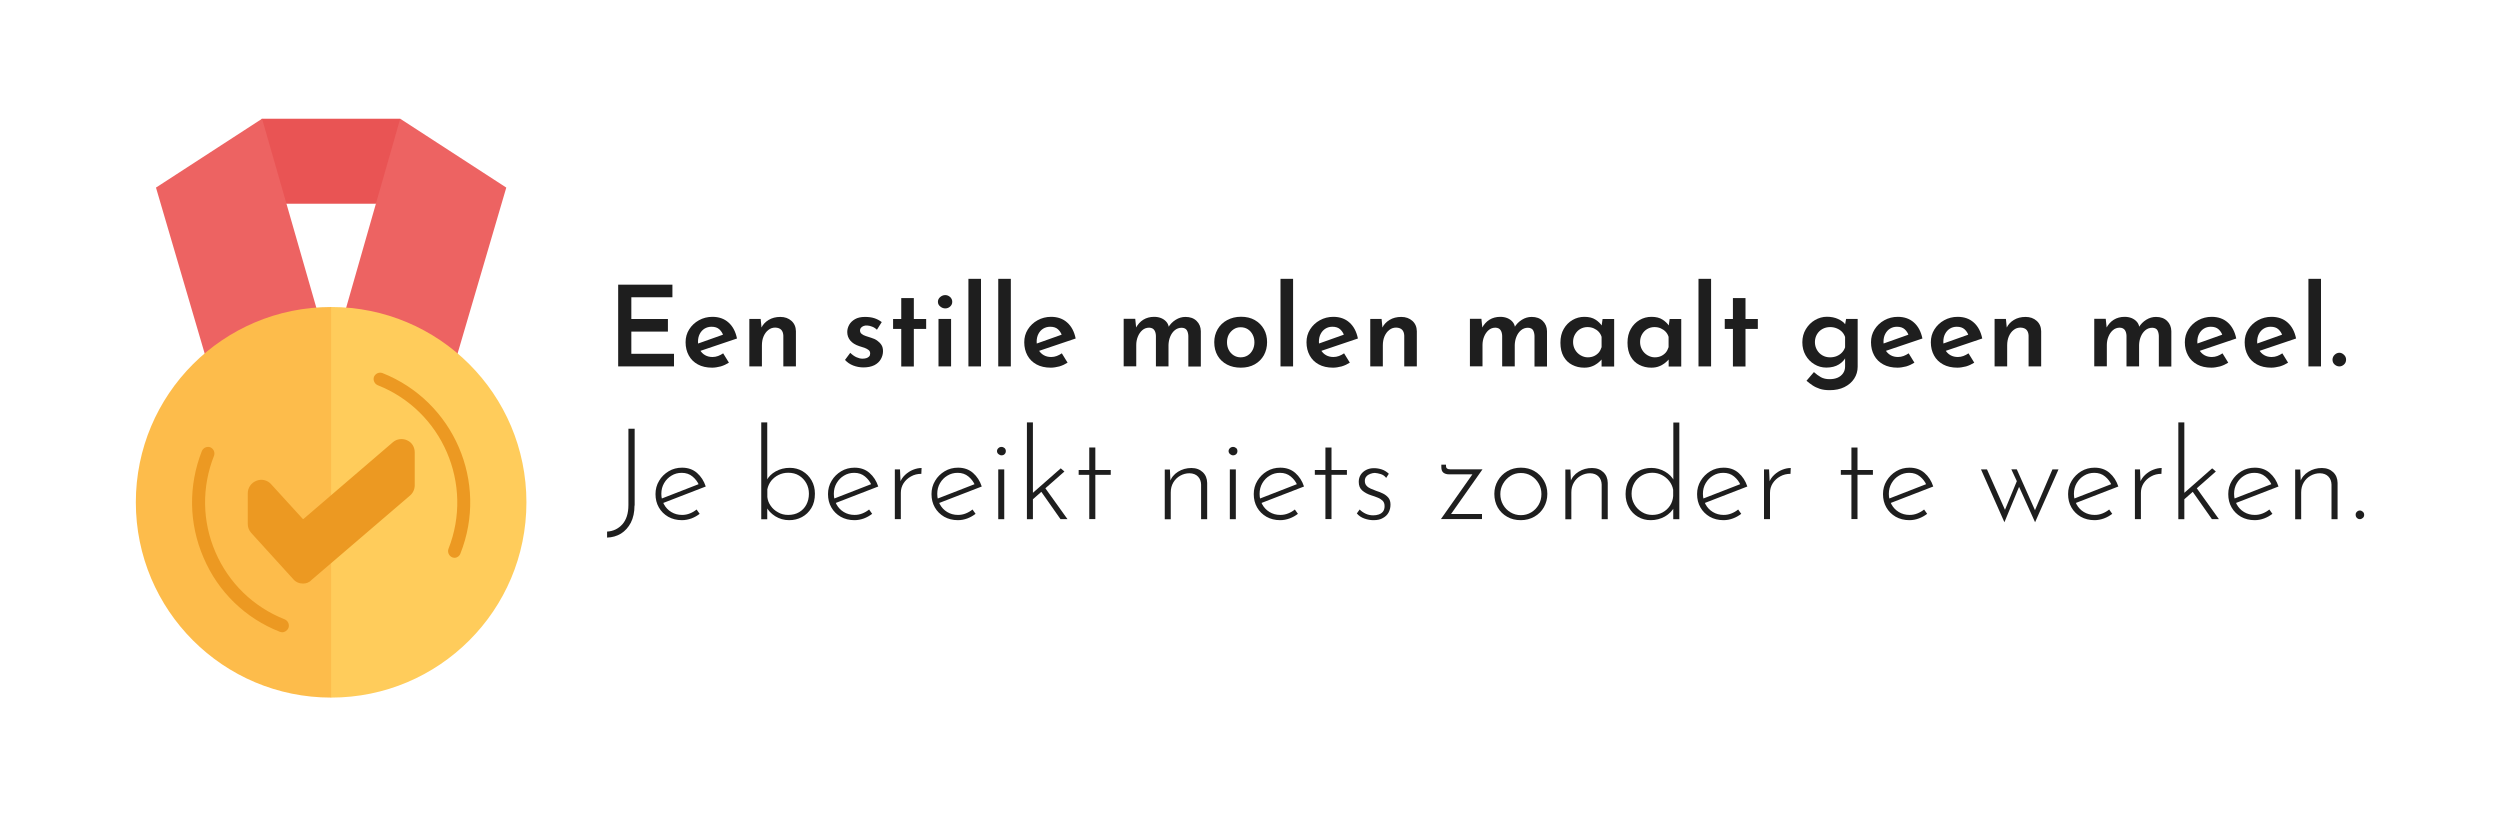
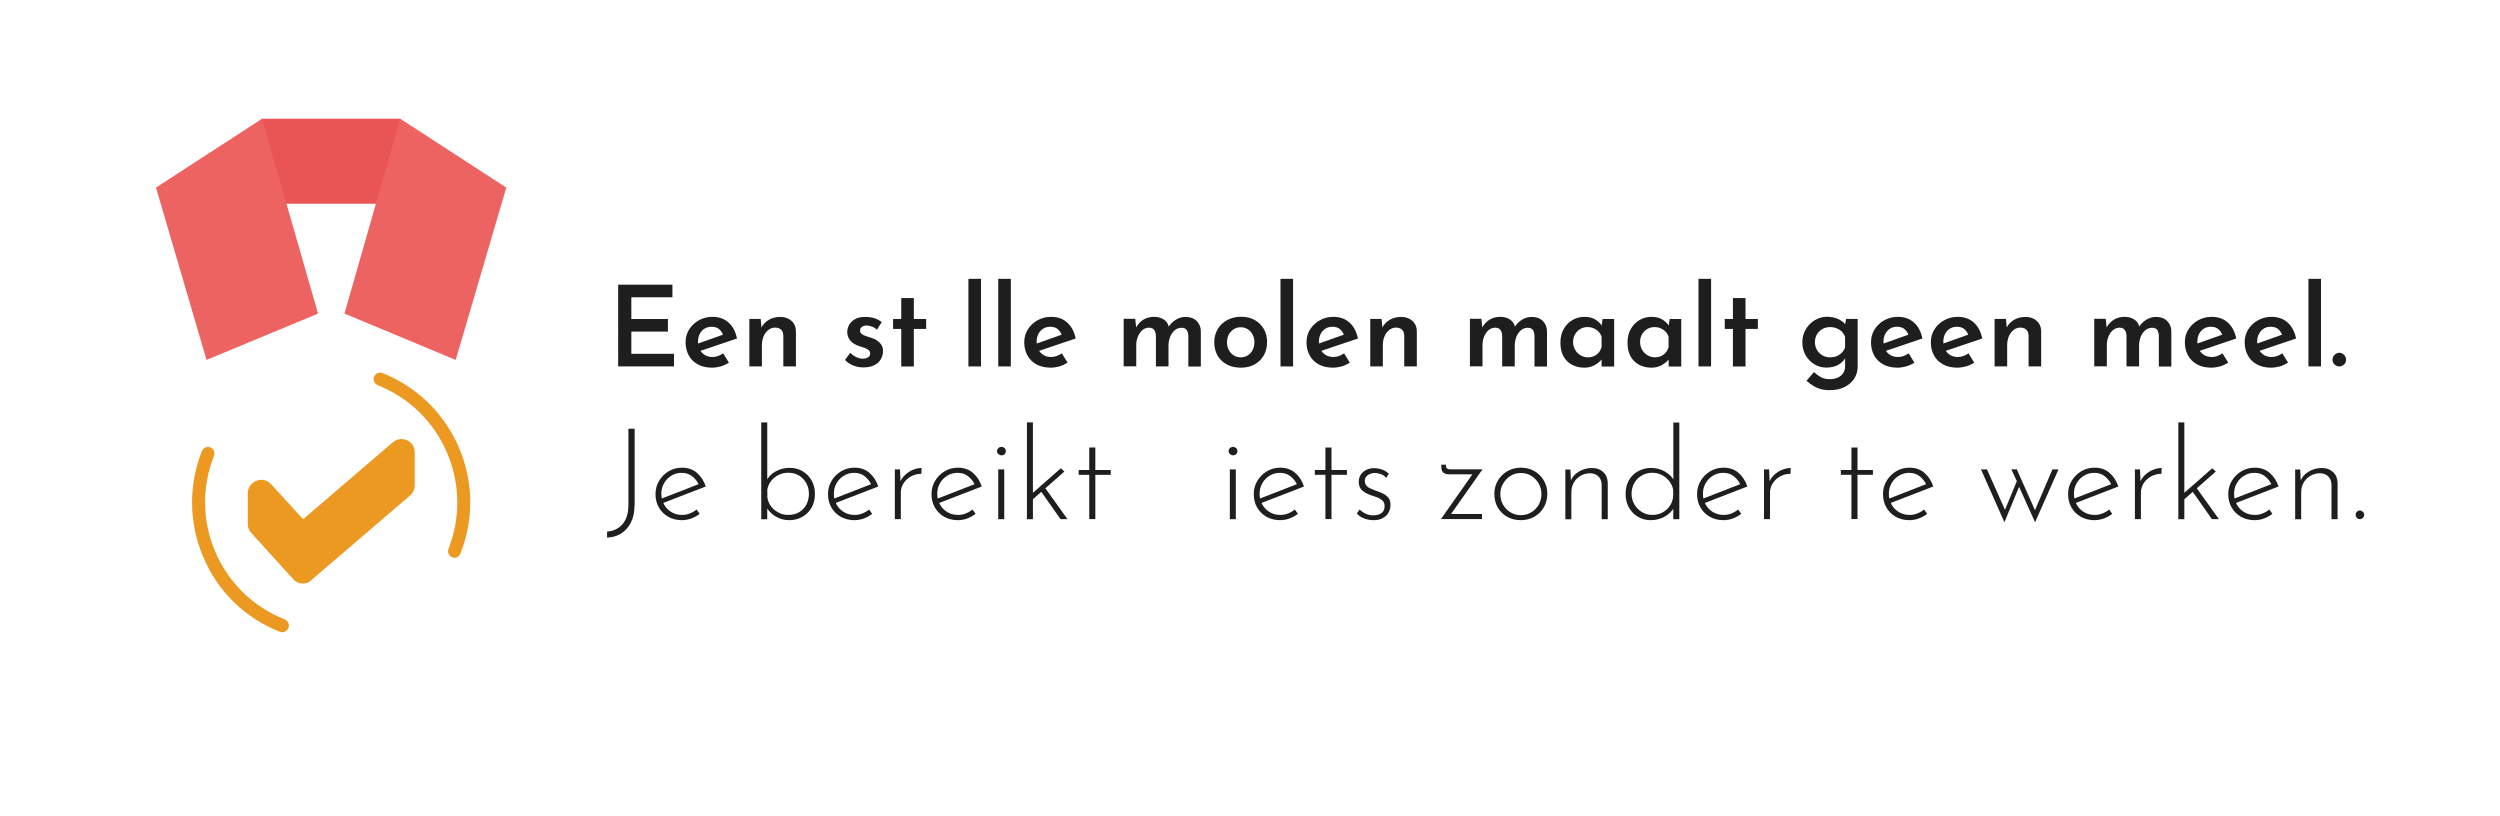
<svg xmlns="http://www.w3.org/2000/svg" version="1.1" id="katman_1" x="0px" y="0px" viewBox="0 0 300 97.97" style="enable-background:new 0 0 300 97.97;" xml:space="preserve">
  <style type="text/css">
	.st0{fill:#FFFFFF;}
	.st1{fill:#E95454;}
	.st2{fill:#ED6362;}
	.st3{fill:#FFCC5B;}
	.st4{fill:#FDBC4B;}
	.st5{fill:#EC9922;}
	.st6{fill:#1E1E1E;}
</style>
  <rect class="st0" width="300" height="97.97" />
  <g>
    <g transform="translate(1.407 1.407) scale(2.81 2.81)">
      <path class="st1" d="M15.55,8.2c1.04-0.82,1.39-2.03,1.04-3.63h-5.91c-0.77,1.56-0.57,2.82,1.04,3.63H15.55z" />
      <polygon class="st2" points="13.08,12.89 10.69,4.57 6.16,7.51 8.32,14.87   " />
      <polygon class="st2" points="18.96,14.87 21.12,7.51 16.59,4.57 14.21,12.89   " />
-       <path class="st3" d="M13.64,29.29c4.61,0,8.34-3.73,8.34-8.34s-3.73-8.34-8.34-8.34C10.89,18.3,10.67,23.87,13.64,29.29z" />
-       <path class="st4" d="M13.64,29.29c-4.61,0-8.34-3.73-8.34-8.34s3.73-8.34,8.34-8.34V29.29" />
      <path class="st5" d="M11.55,26.5c-0.03,0-0.07-0.01-0.1-0.02c-1.48-0.58-2.64-1.71-3.26-3.17c-0.63-1.46-0.65-3.07-0.07-4.55    c0.06-0.14,0.22-0.21,0.36-0.16c0.14,0.06,0.21,0.22,0.16,0.36c-0.53,1.34-0.51,2.8,0.06,4.12c0.57,1.32,1.62,2.34,2.96,2.87    c0.14,0.06,0.21,0.22,0.16,0.36C11.77,26.43,11.66,26.5,11.55,26.5z" />
      <path class="st5" d="M18.91,23.32c-0.03,0-0.07-0.01-0.1-0.02c-0.14-0.06-0.21-0.22-0.16-0.36c1.09-2.76-0.26-5.9-3.02-6.99    c-0.14-0.06-0.21-0.22-0.16-0.36c0.06-0.14,0.22-0.21,0.36-0.16c3.05,1.21,4.54,4.67,3.33,7.71    C19.12,23.25,19.02,23.32,18.91,23.32z" />
      <path class="st5" d="M12.44,24.42c-0.16,0-0.31-0.06-0.42-0.19l-1.79-1.97c-0.1-0.11-0.15-0.24-0.15-0.39v-1.3    c0-0.24,0.14-0.45,0.37-0.54c0.22-0.09,0.47-0.03,0.63,0.15l1.35,1.48c0.01,0.01,0.02,0.01,0.03,0l3.81-3.27    c0.17-0.15,0.41-0.18,0.61-0.09c0.21,0.09,0.33,0.29,0.33,0.52v1.4c0,0.17-0.07,0.33-0.2,0.44l-4.2,3.6    C12.7,24.38,12.57,24.42,12.44,24.42z" />
    </g>
    <g>
      <path class="st6" d="M74.18,34.16h6.51v1.51h-4.93v2.61h4.39v1.51h-4.39v2.67h5.12v1.51h-6.7V34.16z" />
      <path class="st6" d="M85.46,44.12c-0.67,0-1.25-0.13-1.72-0.39c-0.48-0.26-0.84-0.62-1.09-1.08c-0.25-0.46-0.38-0.98-0.38-1.58    c0-0.57,0.14-1.08,0.43-1.54c0.29-0.46,0.68-0.83,1.17-1.1s1.03-0.41,1.62-0.41c0.78,0,1.43,0.23,1.93,0.68    c0.51,0.45,0.85,1.09,1.02,1.92l-4.59,1.55l-0.35-0.85l3.6-1.28l-0.32,0.18c-0.09-0.27-0.25-0.51-0.47-0.71s-0.53-0.3-0.93-0.3    c-0.31,0-0.59,0.08-0.84,0.23c-0.24,0.15-0.43,0.36-0.57,0.63c-0.14,0.27-0.21,0.58-0.21,0.94c0,0.38,0.08,0.7,0.23,0.98    c0.15,0.27,0.36,0.48,0.62,0.63s0.56,0.22,0.89,0.22c0.23,0,0.46-0.04,0.67-0.12c0.21-0.08,0.42-0.19,0.61-0.32l0.69,1.12    c-0.3,0.19-0.62,0.34-0.98,0.45C86.12,44.06,85.78,44.12,85.46,44.12z" />
      <path class="st6" d="M91.28,38.27l0.12,1.23l-0.04-0.16c0.19-0.4,0.48-0.71,0.88-0.95c0.4-0.24,0.86-0.36,1.4-0.36    c0.54,0,0.98,0.16,1.33,0.47c0.35,0.31,0.53,0.73,0.54,1.24v4.23H94v-3.69c-0.01-0.29-0.09-0.52-0.24-0.69    c-0.15-0.17-0.4-0.27-0.73-0.28c-0.31,0-0.58,0.09-0.82,0.28c-0.24,0.18-0.43,0.44-0.57,0.75s-0.21,0.69-0.21,1.1v2.53h-1.51v-5.7    H91.28z" />
      <path class="st6" d="M103.61,44.09c-0.43,0-0.84-0.08-1.23-0.23c-0.39-0.15-0.72-0.38-0.98-0.67l0.63-0.85    c0.25,0.24,0.5,0.42,0.75,0.53s0.48,0.17,0.71,0.17c0.17,0,0.33-0.02,0.46-0.06c0.14-0.04,0.25-0.11,0.34-0.2s0.13-0.21,0.13-0.36    c0-0.18-0.06-0.32-0.19-0.42c-0.13-0.1-0.29-0.19-0.48-0.26c-0.2-0.07-0.41-0.13-0.63-0.2c-0.49-0.16-0.85-0.39-1.09-0.68    c-0.24-0.29-0.36-0.63-0.36-1.02c0-0.3,0.08-0.58,0.23-0.86c0.15-0.27,0.39-0.5,0.7-0.68c0.31-0.18,0.71-0.27,1.19-0.27    c0.43,0,0.81,0.05,1.12,0.15c0.32,0.1,0.62,0.26,0.9,0.47l-0.58,0.92c-0.16-0.16-0.35-0.29-0.57-0.37    c-0.22-0.09-0.42-0.13-0.6-0.14c-0.16-0.01-0.31,0.01-0.43,0.06c-0.13,0.05-0.23,0.12-0.31,0.21s-0.12,0.19-0.12,0.31    c0,0.18,0.06,0.32,0.2,0.43c0.13,0.11,0.3,0.19,0.51,0.26c0.21,0.06,0.41,0.13,0.62,0.2c0.28,0.08,0.52,0.19,0.73,0.34    s0.38,0.32,0.51,0.52c0.13,0.2,0.19,0.45,0.19,0.75c0,0.34-0.09,0.66-0.26,0.96c-0.17,0.3-0.43,0.54-0.77,0.72    C104.56,44,104.13,44.09,103.61,44.09z" />
      <path class="st6" d="M108.15,35.77h1.51v2.51h1.48v1.19h-1.48v4.51h-1.51v-4.51h-0.98v-1.19h0.98V35.77z" />
-       <path class="st6" d="M112.55,36.22c0-0.23,0.09-0.43,0.28-0.58c0.18-0.15,0.38-0.23,0.6-0.23c0.22,0,0.41,0.08,0.58,0.23    c0.17,0.15,0.26,0.35,0.26,0.58c0,0.23-0.09,0.42-0.26,0.57c-0.17,0.15-0.36,0.22-0.58,0.22c-0.22,0-0.42-0.08-0.6-0.23    C112.65,36.64,112.55,36.45,112.55,36.22z M112.62,38.27h1.51v5.7h-1.51V38.27z" />
      <path class="st6" d="M116.21,33.46h1.51v10.51h-1.51V33.46z" />
      <path class="st6" d="M119.79,33.46h1.51v10.51h-1.51V33.46z" />
      <path class="st6" d="M126.1,44.12c-0.67,0-1.25-0.13-1.72-0.39c-0.48-0.26-0.84-0.62-1.09-1.08c-0.25-0.46-0.38-0.98-0.38-1.58    c0-0.57,0.14-1.08,0.43-1.54c0.29-0.46,0.68-0.83,1.17-1.1s1.03-0.41,1.62-0.41c0.78,0,1.43,0.23,1.93,0.68    c0.51,0.45,0.85,1.09,1.02,1.92l-4.59,1.55l-0.35-0.85l3.6-1.28l-0.32,0.18c-0.09-0.27-0.25-0.51-0.47-0.71s-0.53-0.3-0.93-0.3    c-0.31,0-0.59,0.08-0.84,0.23c-0.24,0.15-0.43,0.36-0.57,0.63c-0.14,0.27-0.21,0.58-0.21,0.94c0,0.38,0.08,0.7,0.23,0.98    c0.15,0.27,0.36,0.48,0.62,0.63s0.56,0.22,0.89,0.22c0.23,0,0.46-0.04,0.67-0.12c0.21-0.08,0.42-0.19,0.61-0.32l0.69,1.12    c-0.3,0.19-0.62,0.34-0.98,0.45C126.76,44.06,126.42,44.12,126.1,44.12z" />
      <path class="st6" d="M136.23,38.27l0.12,1.16l-0.04-0.09c0.22-0.41,0.51-0.74,0.88-0.97c0.37-0.23,0.81-0.35,1.3-0.35    c0.31,0,0.59,0.05,0.84,0.15c0.24,0.1,0.45,0.24,0.61,0.42c0.17,0.18,0.27,0.4,0.32,0.67l-0.07,0.03c0.23-0.39,0.53-0.69,0.9-0.92    c0.37-0.23,0.76-0.34,1.17-0.34c0.56,0,1,0.16,1.33,0.48c0.33,0.32,0.5,0.73,0.51,1.23v4.24h-1.5v-3.67    c-0.01-0.27-0.07-0.5-0.18-0.68s-0.31-0.29-0.61-0.3c-0.32,0-0.6,0.1-0.84,0.3c-0.24,0.2-0.42,0.46-0.55,0.78    c-0.13,0.32-0.19,0.65-0.2,1v2.56h-1.51v-3.67c-0.01-0.27-0.07-0.5-0.19-0.68c-0.12-0.18-0.32-0.29-0.62-0.3    c-0.31,0-0.59,0.1-0.82,0.3c-0.23,0.2-0.41,0.46-0.54,0.78s-0.19,0.65-0.19,1v2.56h-1.51v-5.7H136.23z" />
      <path class="st6" d="M145.71,41.06c0-0.57,0.14-1.09,0.41-1.56c0.27-0.46,0.65-0.83,1.14-1.09c0.49-0.26,1.04-0.4,1.66-0.4    c0.64,0,1.19,0.13,1.66,0.4c0.47,0.27,0.83,0.63,1.09,1.09s0.38,0.98,0.38,1.56c0,0.58-0.13,1.09-0.38,1.56    c-0.26,0.46-0.62,0.83-1.1,1.1c-0.48,0.27-1.03,0.4-1.67,0.4c-0.62,0-1.17-0.12-1.65-0.37c-0.48-0.25-0.86-0.6-1.13-1.06    C145.85,42.23,145.71,41.69,145.71,41.06z M147.24,41.08c0,0.33,0.07,0.64,0.21,0.91c0.14,0.27,0.34,0.49,0.59,0.65    c0.25,0.16,0.53,0.24,0.83,0.24c0.33,0,0.62-0.08,0.87-0.24s0.44-0.38,0.58-0.65c0.14-0.27,0.21-0.58,0.21-0.91    c0-0.34-0.07-0.65-0.21-0.92c-0.14-0.27-0.33-0.49-0.58-0.65s-0.54-0.24-0.87-0.24c-0.31,0-0.59,0.08-0.84,0.25    s-0.44,0.38-0.59,0.65C147.31,40.43,147.24,40.73,147.24,41.08z" />
      <path class="st6" d="M153.66,33.46h1.51v10.51h-1.51V33.46z" />
      <path class="st6" d="M159.97,44.12c-0.67,0-1.25-0.13-1.72-0.39c-0.48-0.26-0.84-0.62-1.09-1.08c-0.25-0.46-0.38-0.98-0.38-1.58    c0-0.57,0.14-1.08,0.43-1.54c0.29-0.46,0.68-0.83,1.17-1.1c0.49-0.27,1.03-0.41,1.62-0.41c0.78,0,1.43,0.23,1.93,0.68    c0.51,0.45,0.85,1.09,1.02,1.92l-4.59,1.55L158,41.32l3.6-1.28l-0.32,0.18c-0.09-0.27-0.25-0.51-0.47-0.71s-0.53-0.3-0.93-0.3    c-0.31,0-0.59,0.08-0.83,0.23c-0.24,0.15-0.43,0.36-0.57,0.63c-0.14,0.27-0.21,0.58-0.21,0.94c0,0.38,0.08,0.7,0.23,0.98    c0.15,0.27,0.36,0.48,0.62,0.63c0.26,0.15,0.56,0.22,0.89,0.22c0.23,0,0.46-0.04,0.67-0.12s0.42-0.19,0.61-0.32l0.69,1.12    c-0.3,0.19-0.62,0.34-0.98,0.45C160.63,44.06,160.29,44.12,159.97,44.12z" />
      <path class="st6" d="M165.79,38.27l0.12,1.23l-0.04-0.16c0.19-0.4,0.48-0.71,0.88-0.95c0.39-0.24,0.86-0.36,1.4-0.36    s0.98,0.16,1.33,0.47s0.53,0.73,0.54,1.24v4.23h-1.51v-3.69c-0.01-0.29-0.09-0.52-0.24-0.69c-0.15-0.17-0.4-0.27-0.73-0.28    c-0.31,0-0.58,0.09-0.82,0.28c-0.24,0.18-0.43,0.44-0.57,0.75c-0.14,0.32-0.21,0.69-0.21,1.1v2.53h-1.51v-5.7H165.79z" />
      <path class="st6" d="M177.77,38.27l0.12,1.16l-0.04-0.09c0.22-0.41,0.51-0.74,0.88-0.97c0.37-0.23,0.81-0.35,1.3-0.35    c0.31,0,0.59,0.05,0.84,0.15c0.24,0.1,0.45,0.24,0.61,0.42c0.17,0.18,0.27,0.4,0.32,0.67l-0.07,0.03c0.23-0.39,0.53-0.69,0.9-0.92    s0.76-0.34,1.17-0.34c0.56,0,1,0.16,1.33,0.48c0.33,0.32,0.5,0.73,0.51,1.23v4.24h-1.5v-3.67c-0.01-0.27-0.07-0.5-0.17-0.68    s-0.31-0.29-0.61-0.3c-0.32,0-0.6,0.1-0.84,0.3c-0.24,0.2-0.42,0.46-0.55,0.78s-0.19,0.65-0.2,1v2.56h-1.51v-3.67    c-0.01-0.27-0.07-0.5-0.19-0.68c-0.12-0.18-0.32-0.29-0.62-0.3c-0.31,0-0.59,0.1-0.82,0.3s-0.41,0.46-0.54,0.78s-0.19,0.65-0.19,1    v2.56h-1.51v-5.7H177.77z" />
      <path class="st6" d="M190.11,44.12c-0.53,0-1.01-0.11-1.45-0.34c-0.44-0.22-0.78-0.56-1.03-1c-0.25-0.44-0.38-1-0.38-1.65    c0-0.65,0.13-1.2,0.4-1.66c0.26-0.46,0.62-0.82,1.05-1.07s0.91-0.38,1.42-0.38c0.55,0,0.99,0.11,1.33,0.33    c0.34,0.22,0.6,0.47,0.79,0.76l-0.08,0.22l0.15-1.05h1.39v5.7h-1.51v-1.39l0.15,0.36c-0.03,0.05-0.1,0.14-0.21,0.26    c-0.11,0.12-0.26,0.25-0.45,0.4c-0.19,0.14-0.41,0.27-0.67,0.36C190.75,44.07,190.45,44.12,190.11,44.12z M190.53,42.88    c0.28,0,0.53-0.05,0.75-0.15c0.22-0.1,0.41-0.24,0.57-0.42c0.15-0.18,0.26-0.4,0.34-0.65v-1.24c-0.07-0.23-0.19-0.44-0.35-0.61    c-0.16-0.17-0.36-0.31-0.59-0.41c-0.23-0.1-0.48-0.15-0.76-0.15c-0.31,0-0.6,0.08-0.86,0.23c-0.26,0.15-0.46,0.36-0.62,0.63    s-0.24,0.58-0.24,0.93c0,0.34,0.08,0.65,0.24,0.93c0.16,0.28,0.38,0.5,0.65,0.66S190.23,42.88,190.53,42.88z" />
      <path class="st6" d="M198.16,44.12c-0.53,0-1.01-0.11-1.45-0.34c-0.44-0.22-0.78-0.56-1.03-1c-0.25-0.44-0.38-1-0.38-1.65    c0-0.65,0.13-1.2,0.4-1.66c0.26-0.46,0.62-0.82,1.05-1.07s0.91-0.38,1.42-0.38c0.55,0,0.99,0.11,1.33,0.33    c0.34,0.22,0.6,0.47,0.79,0.76l-0.08,0.22l0.15-1.05h1.39v5.7h-1.51v-1.39l0.15,0.36c-0.03,0.05-0.1,0.14-0.21,0.26    c-0.11,0.12-0.26,0.25-0.45,0.4c-0.19,0.14-0.41,0.27-0.67,0.36C198.8,44.07,198.5,44.12,198.16,44.12z M198.57,42.88    c0.28,0,0.53-0.05,0.75-0.15c0.22-0.1,0.41-0.24,0.57-0.42c0.15-0.18,0.26-0.4,0.34-0.65v-1.24c-0.07-0.23-0.19-0.44-0.35-0.61    c-0.16-0.17-0.36-0.31-0.59-0.41c-0.23-0.1-0.48-0.15-0.76-0.15c-0.31,0-0.6,0.08-0.86,0.23c-0.26,0.15-0.46,0.36-0.62,0.63    s-0.24,0.58-0.24,0.93c0,0.34,0.08,0.65,0.24,0.93c0.16,0.28,0.38,0.5,0.65,0.66S198.27,42.88,198.57,42.88z" />
      <path class="st6" d="M203.82,33.46h1.51v10.51h-1.51V33.46z" />
      <path class="st6" d="M207.95,35.77h1.51v2.51h1.48v1.19h-1.48v4.51h-1.51v-4.51h-0.98v-1.19h0.98V35.77z" />
      <path class="st6" d="M219.57,46.82c-0.46,0-0.85-0.05-1.19-0.16c-0.33-0.11-0.63-0.25-0.88-0.42c-0.26-0.17-0.5-0.36-0.72-0.55    l0.89-1.04c0.26,0.24,0.54,0.44,0.83,0.61c0.29,0.16,0.64,0.24,1.04,0.24c0.38,0,0.7-0.06,0.98-0.18c0.27-0.12,0.49-0.3,0.65-0.53    c0.16-0.23,0.24-0.5,0.24-0.82v-1.42l0.09,0.28c-0.15,0.35-0.43,0.65-0.83,0.9s-0.91,0.38-1.51,0.38c-0.52,0-1-0.13-1.44-0.4    c-0.44-0.26-0.79-0.63-1.05-1.08c-0.26-0.46-0.39-0.97-0.39-1.55c0-0.59,0.14-1.12,0.42-1.58s0.64-0.83,1.09-1.09    c0.45-0.26,0.93-0.4,1.44-0.4c0.5,0,0.95,0.09,1.34,0.27c0.39,0.18,0.69,0.4,0.88,0.67l-0.08,0.22l0.16-0.9h1.39V44    c0,0.53-0.14,1.01-0.42,1.44c-0.28,0.43-0.67,0.76-1.17,1.01S220.23,46.82,219.57,46.82z M217.79,41.05    c0,0.34,0.08,0.65,0.24,0.93s0.37,0.5,0.65,0.66c0.27,0.16,0.58,0.24,0.92,0.24c0.3,0,0.57-0.05,0.81-0.15    c0.24-0.1,0.45-0.24,0.62-0.42s0.3-0.39,0.38-0.63v-1.24c-0.08-0.24-0.21-0.45-0.38-0.63c-0.17-0.17-0.38-0.31-0.63-0.41    c-0.24-0.1-0.51-0.15-0.79-0.15c-0.34,0-0.65,0.08-0.92,0.23c-0.27,0.15-0.49,0.36-0.65,0.63S217.79,40.7,217.79,41.05z" />
      <path class="st6" d="M227.71,44.12c-0.67,0-1.25-0.13-1.72-0.39c-0.48-0.26-0.84-0.62-1.09-1.08c-0.25-0.46-0.38-0.98-0.38-1.58    c0-0.57,0.14-1.08,0.43-1.54c0.29-0.46,0.68-0.83,1.17-1.1c0.49-0.27,1.03-0.41,1.62-0.41c0.78,0,1.43,0.23,1.93,0.68    c0.51,0.45,0.85,1.09,1.02,1.92l-4.59,1.55l-0.35-0.85l3.6-1.28l-0.32,0.18c-0.09-0.27-0.25-0.51-0.47-0.71s-0.53-0.3-0.93-0.3    c-0.31,0-0.59,0.08-0.83,0.23c-0.24,0.15-0.43,0.36-0.57,0.63c-0.14,0.27-0.21,0.58-0.21,0.94c0,0.38,0.08,0.7,0.23,0.98    c0.15,0.27,0.36,0.48,0.62,0.63c0.26,0.15,0.56,0.22,0.89,0.22c0.23,0,0.46-0.04,0.67-0.12s0.42-0.19,0.61-0.32l0.69,1.12    c-0.3,0.19-0.62,0.34-0.98,0.45C228.37,44.06,228.03,44.12,227.71,44.12z" />
      <path class="st6" d="M234.89,44.12c-0.67,0-1.25-0.13-1.72-0.39c-0.48-0.26-0.84-0.62-1.09-1.08c-0.25-0.46-0.38-0.98-0.38-1.58    c0-0.57,0.14-1.08,0.43-1.54c0.29-0.46,0.68-0.83,1.17-1.1c0.49-0.27,1.03-0.41,1.62-0.41c0.78,0,1.43,0.23,1.93,0.68    c0.51,0.45,0.85,1.09,1.02,1.92l-4.59,1.55l-0.35-0.85l3.6-1.28l-0.32,0.18c-0.09-0.27-0.25-0.51-0.47-0.71s-0.53-0.3-0.93-0.3    c-0.31,0-0.59,0.08-0.83,0.23c-0.24,0.15-0.43,0.36-0.57,0.63c-0.14,0.27-0.21,0.58-0.21,0.94c0,0.38,0.08,0.7,0.23,0.98    c0.15,0.27,0.36,0.48,0.62,0.63c0.26,0.15,0.56,0.22,0.89,0.22c0.23,0,0.46-0.04,0.67-0.12s0.42-0.19,0.61-0.32l0.69,1.12    c-0.3,0.19-0.62,0.34-0.98,0.45C235.55,44.06,235.21,44.12,234.89,44.12z" />
      <path class="st6" d="M240.71,38.27l0.12,1.23l-0.04-0.16c0.19-0.4,0.48-0.71,0.88-0.95c0.39-0.24,0.86-0.36,1.4-0.36    s0.98,0.16,1.33,0.47s0.53,0.73,0.54,1.24v4.23h-1.51v-3.69c-0.01-0.29-0.09-0.52-0.24-0.69c-0.15-0.17-0.4-0.27-0.73-0.28    c-0.31,0-0.58,0.09-0.82,0.28c-0.24,0.18-0.43,0.44-0.57,0.75c-0.14,0.32-0.21,0.69-0.21,1.1v2.53h-1.51v-5.7H240.71z" />
      <path class="st6" d="M252.69,38.27l0.12,1.16l-0.04-0.09c0.22-0.41,0.51-0.74,0.88-0.97c0.37-0.23,0.81-0.35,1.3-0.35    c0.31,0,0.59,0.05,0.84,0.15c0.24,0.1,0.45,0.24,0.61,0.42c0.17,0.18,0.27,0.4,0.32,0.67l-0.07,0.03c0.23-0.39,0.53-0.69,0.9-0.92    s0.76-0.34,1.17-0.34c0.56,0,1,0.16,1.33,0.48c0.33,0.32,0.5,0.73,0.51,1.23v4.24h-1.5v-3.67c-0.01-0.27-0.07-0.5-0.17-0.68    s-0.31-0.29-0.61-0.3c-0.32,0-0.6,0.1-0.84,0.3c-0.24,0.2-0.42,0.46-0.55,0.78s-0.19,0.65-0.2,1v2.56h-1.51v-3.67    c-0.01-0.27-0.07-0.5-0.19-0.68c-0.12-0.18-0.32-0.29-0.62-0.3c-0.31,0-0.59,0.1-0.82,0.3s-0.41,0.46-0.54,0.78s-0.19,0.65-0.19,1    v2.56h-1.51v-5.7H252.69z" />
      <path class="st6" d="M265.37,44.12c-0.67,0-1.25-0.13-1.72-0.39c-0.48-0.26-0.84-0.62-1.09-1.08c-0.25-0.46-0.38-0.98-0.38-1.58    c0-0.57,0.14-1.08,0.43-1.54c0.29-0.46,0.68-0.83,1.17-1.1c0.49-0.27,1.03-0.41,1.62-0.41c0.78,0,1.43,0.23,1.93,0.68    c0.51,0.45,0.85,1.09,1.02,1.92l-4.59,1.55l-0.35-0.85l3.6-1.28l-0.32,0.18c-0.09-0.27-0.25-0.51-0.47-0.71s-0.53-0.3-0.93-0.3    c-0.31,0-0.59,0.08-0.83,0.23c-0.24,0.15-0.43,0.36-0.57,0.63c-0.14,0.27-0.21,0.58-0.21,0.94c0,0.38,0.08,0.7,0.23,0.98    c0.15,0.27,0.36,0.48,0.62,0.63c0.26,0.15,0.56,0.22,0.89,0.22c0.23,0,0.46-0.04,0.67-0.12s0.42-0.19,0.61-0.32l0.69,1.12    c-0.3,0.19-0.62,0.34-0.98,0.45C266.03,44.06,265.69,44.12,265.37,44.12z" />
      <path class="st6" d="M272.55,44.12c-0.67,0-1.25-0.13-1.72-0.39c-0.48-0.26-0.84-0.62-1.09-1.08c-0.25-0.46-0.38-0.98-0.38-1.58    c0-0.57,0.14-1.08,0.43-1.54c0.29-0.46,0.68-0.83,1.17-1.1c0.49-0.27,1.03-0.41,1.62-0.41c0.78,0,1.43,0.23,1.93,0.68    c0.51,0.45,0.85,1.09,1.02,1.92l-4.59,1.55l-0.35-0.85l3.6-1.28l-0.32,0.18c-0.09-0.27-0.25-0.51-0.47-0.71s-0.53-0.3-0.93-0.3    c-0.31,0-0.59,0.08-0.83,0.23c-0.24,0.15-0.43,0.36-0.57,0.63c-0.14,0.27-0.21,0.58-0.21,0.94c0,0.38,0.08,0.7,0.23,0.98    c0.15,0.27,0.36,0.48,0.62,0.63c0.26,0.15,0.56,0.22,0.89,0.22c0.23,0,0.46-0.04,0.67-0.12s0.42-0.19,0.61-0.32l0.69,1.12    c-0.3,0.19-0.62,0.34-0.98,0.45C273.21,44.06,272.87,44.12,272.55,44.12z" />
      <path class="st6" d="M277.01,33.46h1.51v10.51h-1.51V33.46z" />
      <path class="st6" d="M280.16,42.57c0.17-0.16,0.36-0.24,0.57-0.24c0.19,0,0.37,0.08,0.54,0.24c0.17,0.16,0.26,0.35,0.26,0.58    c0,0.25-0.09,0.45-0.26,0.6c-0.17,0.15-0.35,0.22-0.54,0.22c-0.21,0-0.39-0.07-0.57-0.22c-0.17-0.15-0.26-0.35-0.26-0.6    C279.91,42.93,279.99,42.73,280.16,42.57z" />
      <path class="st6" d="M76.14,60.66c0,0.8-0.15,1.49-0.44,2.06c-0.3,0.57-0.69,1-1.18,1.31c-0.49,0.3-1.05,0.46-1.67,0.48v-0.72    c0.73-0.04,1.34-0.33,1.83-0.87c0.48-0.54,0.73-1.31,0.73-2.31v-9.16h0.75V60.66z" />
      <path class="st6" d="M81.83,62.42c-0.62,0-1.17-0.14-1.65-0.41c-0.48-0.28-0.85-0.65-1.12-1.12c-0.27-0.47-0.4-1-0.4-1.6    c0-0.58,0.14-1.11,0.43-1.59c0.28-0.48,0.67-0.86,1.15-1.15s1.02-0.43,1.61-0.43c0.71,0,1.31,0.21,1.79,0.63    c0.48,0.42,0.83,0.96,1.05,1.63l-5.22,2.02l-0.21-0.52l4.78-1.86l-0.15,0.21c-0.17-0.41-0.44-0.76-0.79-1.05    c-0.35-0.29-0.78-0.44-1.29-0.44c-0.46,0-0.87,0.11-1.24,0.34c-0.37,0.22-0.66,0.52-0.88,0.9c-0.22,0.38-0.33,0.8-0.33,1.28    c0,0.45,0.1,0.87,0.31,1.25c0.21,0.39,0.5,0.7,0.88,0.93c0.38,0.23,0.81,0.35,1.3,0.35c0.33,0,0.64-0.06,0.94-0.18    s0.57-0.28,0.8-0.47l0.37,0.52c-0.29,0.22-0.61,0.41-0.98,0.55C82.59,62.35,82.21,62.42,81.83,62.42z" />
      <path class="st6" d="M94.7,62.42c-0.61,0-1.17-0.16-1.67-0.47c-0.5-0.32-0.87-0.71-1.11-1.19l0.15-0.41v1.96h-0.72V50.69h0.72    v7.39l-0.09-0.4c0.23-0.47,0.61-0.84,1.11-1.12c0.51-0.28,1.07-0.42,1.68-0.42c0.56,0,1.07,0.13,1.53,0.4    c0.46,0.27,0.82,0.64,1.09,1.11c0.27,0.47,0.4,1,0.4,1.6c0,0.67-0.14,1.25-0.43,1.72c-0.29,0.47-0.66,0.83-1.13,1.08    S95.26,62.42,94.7,62.42z M94.58,61.79c0.51,0,0.95-0.11,1.32-0.33s0.66-0.52,0.86-0.9s0.31-0.82,0.31-1.31    c0-0.46-0.1-0.88-0.31-1.26c-0.21-0.38-0.5-0.69-0.87-0.92c-0.37-0.23-0.81-0.34-1.31-0.34c-0.42,0-0.8,0.09-1.15,0.26    c-0.35,0.17-0.64,0.41-0.88,0.7c-0.23,0.29-0.39,0.64-0.47,1.02v0.93c0.04,0.38,0.17,0.73,0.4,1.05c0.22,0.33,0.52,0.59,0.89,0.79    C93.72,61.69,94.13,61.79,94.58,61.79z" />
      <path class="st6" d="M102.53,62.42c-0.62,0-1.17-0.14-1.65-0.41c-0.48-0.28-0.85-0.65-1.12-1.12c-0.27-0.47-0.4-1-0.4-1.6    c0-0.58,0.14-1.11,0.43-1.59c0.28-0.48,0.67-0.86,1.15-1.15s1.02-0.43,1.61-0.43c0.71,0,1.31,0.21,1.79,0.63    c0.48,0.42,0.83,0.96,1.05,1.63l-5.22,2.02l-0.21-0.52l4.78-1.86l-0.15,0.21c-0.17-0.41-0.44-0.76-0.79-1.05    c-0.35-0.29-0.78-0.44-1.29-0.44c-0.46,0-0.87,0.11-1.24,0.34c-0.37,0.22-0.66,0.52-0.88,0.9c-0.22,0.38-0.33,0.8-0.33,1.28    c0,0.45,0.1,0.87,0.31,1.25c0.21,0.39,0.5,0.7,0.88,0.93c0.38,0.23,0.81,0.35,1.3,0.35c0.33,0,0.64-0.06,0.94-0.18    s0.57-0.28,0.8-0.47l0.37,0.52c-0.29,0.22-0.61,0.41-0.98,0.55C103.3,62.35,102.92,62.42,102.53,62.42z" />
      <path class="st6" d="M108,56.33l0.08,1.83l-0.09-0.23c0.13-0.37,0.34-0.68,0.63-0.95c0.28-0.26,0.6-0.47,0.95-0.61    c0.35-0.14,0.69-0.21,1.02-0.21l-0.03,0.7c-0.46,0-0.87,0.1-1.24,0.31c-0.37,0.2-0.67,0.48-0.89,0.82    c-0.22,0.34-0.33,0.73-0.33,1.15v3.16h-0.72v-5.97H108z" />
      <path class="st6" d="M114.95,62.42c-0.62,0-1.17-0.14-1.65-0.41c-0.48-0.28-0.85-0.65-1.12-1.12c-0.27-0.47-0.4-1-0.4-1.6    c0-0.58,0.14-1.11,0.43-1.59c0.28-0.48,0.67-0.86,1.15-1.15s1.02-0.43,1.61-0.43c0.71,0,1.31,0.21,1.79,0.63    c0.48,0.42,0.83,0.96,1.05,1.63l-5.22,2.02l-0.21-0.52l4.78-1.86L117,58.23c-0.17-0.41-0.44-0.76-0.79-1.05    c-0.35-0.29-0.78-0.44-1.29-0.44c-0.46,0-0.87,0.11-1.24,0.34c-0.37,0.22-0.66,0.52-0.88,0.9c-0.22,0.38-0.33,0.8-0.33,1.28    c0,0.45,0.1,0.87,0.31,1.25c0.21,0.39,0.5,0.7,0.88,0.93c0.38,0.23,0.81,0.35,1.3,0.35c0.33,0,0.64-0.06,0.94-0.18    s0.57-0.28,0.8-0.47l0.37,0.52c-0.29,0.22-0.61,0.41-0.98,0.55C115.71,62.35,115.34,62.42,114.95,62.42z" />
      <path class="st6" d="M119.64,54.13c0-0.14,0.06-0.26,0.17-0.36c0.11-0.1,0.23-0.14,0.37-0.14c0.14,0,0.26,0.05,0.37,0.14    c0.1,0.1,0.15,0.22,0.15,0.36c0,0.15-0.05,0.28-0.15,0.37c-0.1,0.1-0.22,0.14-0.37,0.14c-0.13,0-0.25-0.05-0.37-0.15    C119.69,54.39,119.64,54.27,119.64,54.13z M119.79,56.33h0.72v5.97h-0.72V56.33z" />
      <path class="st6" d="M123.23,62.3V50.69h0.72V62.3H123.23z M123.7,60.13l-0.06-0.72l3.65-3.21l0.44,0.38L123.7,60.13z     M125.32,58.42l2.78,3.88h-0.84l-2.44-3.48L125.32,58.42z" />
      <path class="st6" d="M130.71,53.7h0.73v2.7h1.85v0.58h-1.85v5.31h-0.73v-5.31h-1.27V56.4h1.27V53.7z" />
-       <path class="st6" d="M140.39,56.33l0.08,1.88l-0.09-0.37c0.17-0.52,0.5-0.93,0.98-1.23c0.48-0.3,1.02-0.45,1.61-0.45    c0.56,0,1.01,0.17,1.36,0.5s0.52,0.76,0.53,1.29v4.35h-0.73v-4.15c-0.01-0.39-0.13-0.71-0.37-0.96c-0.23-0.25-0.58-0.39-1.02-0.4    c-0.4,0-0.77,0.1-1.11,0.29s-0.62,0.46-0.83,0.81c-0.21,0.35-0.31,0.75-0.31,1.21v3.21h-0.72v-5.97H140.39z" />
      <path class="st6" d="M147.43,54.13c0-0.14,0.06-0.26,0.17-0.36c0.11-0.1,0.23-0.14,0.37-0.14c0.14,0,0.26,0.05,0.37,0.14    s0.15,0.22,0.15,0.36c0,0.15-0.05,0.28-0.15,0.37s-0.22,0.14-0.37,0.14c-0.13,0-0.25-0.05-0.37-0.15    C147.49,54.39,147.43,54.27,147.43,54.13z M147.58,56.33h0.72v5.97h-0.72V56.33z" />
      <path class="st6" d="M153.62,62.42c-0.62,0-1.17-0.14-1.65-0.41c-0.48-0.28-0.85-0.65-1.12-1.12c-0.27-0.47-0.4-1-0.4-1.6    c0-0.58,0.14-1.11,0.43-1.59s0.67-0.86,1.15-1.15s1.02-0.43,1.61-0.43c0.71,0,1.31,0.21,1.79,0.63c0.48,0.42,0.83,0.96,1.05,1.63    l-5.22,2.02l-0.21-0.52l4.78-1.86l-0.15,0.21c-0.17-0.41-0.44-0.76-0.79-1.05c-0.35-0.29-0.78-0.44-1.29-0.44    c-0.46,0-0.87,0.11-1.24,0.34c-0.37,0.22-0.66,0.52-0.88,0.9c-0.22,0.38-0.33,0.8-0.33,1.28c0,0.45,0.1,0.87,0.31,1.25    c0.21,0.39,0.5,0.7,0.88,0.93c0.38,0.23,0.81,0.35,1.3,0.35c0.33,0,0.64-0.06,0.94-0.18c0.3-0.12,0.57-0.28,0.8-0.47l0.37,0.52    c-0.29,0.22-0.61,0.41-0.99,0.55C154.38,62.35,154,62.42,153.62,62.42z" />
      <path class="st6" d="M159.05,53.7h0.73v2.7h1.85v0.58h-1.85v5.31h-0.73v-5.31h-1.27V56.4h1.27V53.7z" />
      <path class="st6" d="M164.82,62.42c-0.35,0-0.71-0.06-1.08-0.19c-0.38-0.13-0.68-0.33-0.92-0.62l0.34-0.47    c0.2,0.21,0.45,0.38,0.73,0.51c0.28,0.13,0.58,0.19,0.89,0.19c0.23,0,0.46-0.03,0.66-0.1c0.21-0.07,0.38-0.18,0.51-0.34    c0.13-0.16,0.2-0.38,0.2-0.66c0-0.29-0.08-0.5-0.24-0.66c-0.16-0.15-0.36-0.28-0.6-0.37c-0.24-0.1-0.49-0.19-0.76-0.27    c-0.44-0.14-0.8-0.34-1.08-0.58c-0.28-0.24-0.42-0.59-0.42-1.04c0-0.33,0.08-0.61,0.24-0.86c0.16-0.24,0.38-0.43,0.65-0.57    c0.28-0.14,0.58-0.21,0.93-0.21c0.32,0,0.63,0.05,0.94,0.15c0.31,0.1,0.59,0.28,0.85,0.52l-0.32,0.5    c-0.16-0.22-0.38-0.38-0.65-0.46c-0.27-0.08-0.51-0.13-0.71-0.14c-0.17,0-0.35,0.04-0.54,0.11s-0.35,0.17-0.47,0.31    c-0.13,0.14-0.19,0.32-0.19,0.54c0,0.23,0.07,0.43,0.2,0.57c0.13,0.15,0.3,0.27,0.51,0.36s0.42,0.18,0.65,0.26    c0.29,0.09,0.57,0.2,0.83,0.33c0.26,0.13,0.47,0.3,0.64,0.5c0.17,0.21,0.25,0.49,0.25,0.83c0,0.35-0.08,0.66-0.23,0.94    c-0.15,0.28-0.38,0.5-0.68,0.66C165.66,62.34,165.28,62.42,164.82,62.42z" />
      <path class="st6" d="M173.88,56.92c-0.26,0-0.48-0.06-0.66-0.19c-0.17-0.13-0.26-0.35-0.26-0.68v-0.29h0.56v0.18    c0,0.12,0.04,0.22,0.13,0.28c0.09,0.07,0.22,0.1,0.39,0.1h3.86l-3.88,5.51l-0.15-0.15h3.97v0.61h-4.93l3.92-5.57l0.15,0.2H173.88z    " />
      <path class="st6" d="M179.32,59.27c0-0.58,0.14-1.11,0.42-1.59c0.28-0.48,0.66-0.86,1.14-1.14c0.48-0.28,1.03-0.42,1.63-0.42    c0.61,0,1.16,0.14,1.63,0.42c0.48,0.28,0.86,0.66,1.13,1.14c0.28,0.48,0.41,1.01,0.41,1.59c0,0.58-0.14,1.11-0.41,1.59    c-0.27,0.48-0.65,0.86-1.14,1.14s-1.03,0.42-1.63,0.42c-0.61,0-1.16-0.13-1.63-0.4c-0.48-0.27-0.86-0.64-1.14-1.12    C179.46,60.43,179.32,59.88,179.32,59.27z M180.04,59.29c0,0.47,0.11,0.89,0.33,1.28c0.22,0.38,0.51,0.68,0.89,0.91    c0.37,0.22,0.79,0.34,1.24,0.34s0.87-0.11,1.25-0.34c0.37-0.22,0.67-0.53,0.89-0.91c0.22-0.38,0.33-0.81,0.33-1.28    c0-0.47-0.11-0.89-0.33-1.27c-0.22-0.38-0.51-0.69-0.89-0.92c-0.37-0.23-0.79-0.34-1.25-0.34c-0.47,0-0.89,0.12-1.26,0.36    s-0.66,0.55-0.88,0.94S180.04,58.85,180.04,59.29z" />
      <path class="st6" d="M188.45,56.33l0.08,1.88l-0.09-0.37c0.17-0.52,0.5-0.93,0.99-1.23c0.48-0.3,1.02-0.45,1.61-0.45    c0.56,0,1.01,0.17,1.36,0.5c0.35,0.33,0.52,0.76,0.53,1.29v4.35h-0.73v-4.15c-0.01-0.39-0.13-0.71-0.37-0.96    c-0.23-0.25-0.58-0.39-1.02-0.4c-0.4,0-0.77,0.1-1.11,0.29c-0.35,0.19-0.62,0.46-0.83,0.81c-0.21,0.35-0.31,0.75-0.31,1.21v3.21    h-0.72v-5.97H188.45z" />
      <path class="st6" d="M198.09,62.42c-0.56,0-1.07-0.13-1.53-0.4s-0.82-0.64-1.09-1.12s-0.4-1.02-0.4-1.62    c0-0.64,0.14-1.2,0.41-1.67c0.27-0.47,0.65-0.83,1.12-1.08s1-0.38,1.57-0.38s1.11,0.15,1.63,0.44c0.51,0.3,0.89,0.68,1.12,1.16    l-0.12,0.34v-7.39h0.72V62.3h-0.73v-1.83l0.15,0.34c-0.25,0.48-0.64,0.87-1.15,1.17C199.27,62.27,198.71,62.42,198.09,62.42z     M198.27,61.79c0.46,0,0.87-0.1,1.24-0.3c0.37-0.2,0.66-0.47,0.89-0.81c0.22-0.34,0.35-0.73,0.38-1.15v-0.76    c-0.07-0.39-0.23-0.73-0.47-1.04c-0.24-0.31-0.54-0.55-0.89-0.73c-0.35-0.18-0.73-0.27-1.14-0.27c-0.46,0-0.88,0.11-1.25,0.32    s-0.68,0.51-0.9,0.89c-0.22,0.38-0.34,0.81-0.34,1.31c0,0.47,0.11,0.89,0.34,1.28c0.22,0.38,0.53,0.69,0.91,0.92    C197.41,61.68,197.82,61.79,198.27,61.79z" />
      <path class="st6" d="M206.82,62.42c-0.62,0-1.17-0.14-1.65-0.41c-0.48-0.28-0.85-0.65-1.12-1.12c-0.27-0.47-0.4-1-0.4-1.6    c0-0.58,0.14-1.11,0.43-1.59s0.67-0.86,1.15-1.15s1.02-0.43,1.61-0.43c0.71,0,1.31,0.21,1.79,0.63c0.48,0.42,0.83,0.96,1.05,1.63    l-5.22,2.02l-0.21-0.52l4.78-1.86l-0.15,0.21c-0.17-0.41-0.44-0.76-0.79-1.05c-0.35-0.29-0.78-0.44-1.29-0.44    c-0.46,0-0.87,0.11-1.24,0.34c-0.37,0.22-0.66,0.52-0.88,0.9c-0.22,0.38-0.33,0.8-0.33,1.28c0,0.45,0.1,0.87,0.31,1.25    c0.21,0.39,0.5,0.7,0.88,0.93c0.38,0.23,0.81,0.35,1.3,0.35c0.33,0,0.64-0.06,0.94-0.18c0.3-0.12,0.57-0.28,0.8-0.47l0.37,0.52    c-0.29,0.22-0.61,0.41-0.99,0.55C207.59,62.35,207.21,62.42,206.82,62.42z" />
      <path class="st6" d="M212.29,56.33l0.08,1.83l-0.09-0.23c0.13-0.37,0.34-0.68,0.63-0.95s0.6-0.47,0.96-0.61    c0.35-0.14,0.69-0.21,1.02-0.21l-0.03,0.7c-0.46,0-0.87,0.1-1.24,0.31c-0.37,0.2-0.67,0.48-0.89,0.82    c-0.22,0.34-0.33,0.73-0.33,1.15v3.16h-0.72v-5.97H212.29z" />
      <path class="st6" d="M222.17,53.7h0.73v2.7h1.85v0.58h-1.85v5.31h-0.73v-5.31h-1.27V56.4h1.27V53.7z" />
      <path class="st6" d="M229.13,62.42c-0.62,0-1.17-0.14-1.65-0.41c-0.48-0.28-0.85-0.65-1.12-1.12c-0.27-0.47-0.4-1-0.4-1.6    c0-0.58,0.14-1.11,0.43-1.59s0.67-0.86,1.15-1.15s1.02-0.43,1.61-0.43c0.71,0,1.31,0.21,1.79,0.63c0.48,0.42,0.83,0.96,1.05,1.63    l-5.22,2.02l-0.21-0.52l4.78-1.86l-0.15,0.21c-0.17-0.41-0.44-0.76-0.79-1.05c-0.35-0.29-0.78-0.44-1.29-0.44    c-0.46,0-0.87,0.11-1.24,0.34c-0.37,0.22-0.66,0.52-0.88,0.9c-0.22,0.38-0.33,0.8-0.33,1.28c0,0.45,0.1,0.87,0.31,1.25    c0.21,0.39,0.5,0.7,0.88,0.93c0.38,0.23,0.81,0.35,1.3,0.35c0.33,0,0.64-0.06,0.94-0.18c0.3-0.12,0.57-0.28,0.8-0.47l0.37,0.52    c-0.29,0.22-0.61,0.41-0.99,0.55C229.9,62.35,229.52,62.42,229.13,62.42z" />
      <path class="st6" d="M242.02,56.33l2.26,5.08l-0.17,0.02l2.18-5.1h0.73l-2.81,6.34l-1.92-4.25l-1.76,4.25l-2.81-6.34h0.72    l2.31,5.19l-0.26-0.08l1.53-3.7l-0.66-1.42H242.02z" />
      <path class="st6" d="M251.34,62.42c-0.62,0-1.17-0.14-1.65-0.41c-0.48-0.28-0.85-0.65-1.12-1.12c-0.27-0.47-0.4-1-0.4-1.6    c0-0.58,0.14-1.11,0.43-1.59s0.67-0.86,1.15-1.15s1.02-0.43,1.61-0.43c0.71,0,1.31,0.21,1.79,0.63c0.48,0.42,0.83,0.96,1.05,1.63    l-5.22,2.02l-0.21-0.52l4.78-1.86l-0.15,0.21c-0.17-0.41-0.44-0.76-0.79-1.05c-0.35-0.29-0.78-0.44-1.29-0.44    c-0.46,0-0.87,0.11-1.24,0.34c-0.37,0.22-0.66,0.52-0.88,0.9c-0.22,0.38-0.33,0.8-0.33,1.28c0,0.45,0.1,0.87,0.31,1.25    c0.21,0.39,0.5,0.7,0.88,0.93c0.38,0.23,0.81,0.35,1.3,0.35c0.33,0,0.64-0.06,0.94-0.18c0.3-0.12,0.57-0.28,0.8-0.47l0.37,0.52    c-0.29,0.22-0.61,0.41-0.99,0.55C252.1,62.35,251.72,62.42,251.34,62.42z" />
      <path class="st6" d="M256.8,56.33l0.08,1.83l-0.09-0.23c0.13-0.37,0.34-0.68,0.63-0.95s0.6-0.47,0.96-0.61    c0.35-0.14,0.69-0.21,1.02-0.21l-0.03,0.7c-0.46,0-0.87,0.1-1.24,0.31c-0.37,0.2-0.67,0.48-0.89,0.82    c-0.22,0.34-0.33,0.73-0.33,1.15v3.16h-0.72v-5.97H256.8z" />
      <path class="st6" d="M261.4,62.3V50.69h0.72V62.3H261.4z M261.87,60.13l-0.06-0.72l3.65-3.21l0.44,0.38L261.87,60.13z     M263.49,58.42l2.78,3.88h-0.84l-2.44-3.48L263.49,58.42z" />
      <path class="st6" d="M270.56,62.42c-0.62,0-1.17-0.14-1.65-0.41c-0.48-0.28-0.85-0.65-1.12-1.12c-0.27-0.47-0.4-1-0.4-1.6    c0-0.58,0.14-1.11,0.43-1.59s0.67-0.86,1.15-1.15s1.02-0.43,1.61-0.43c0.71,0,1.31,0.21,1.79,0.63c0.48,0.42,0.83,0.96,1.05,1.63    l-5.22,2.02l-0.21-0.52l4.78-1.86l-0.15,0.21c-0.17-0.41-0.44-0.76-0.79-1.05c-0.35-0.29-0.78-0.44-1.29-0.44    c-0.46,0-0.87,0.11-1.24,0.34c-0.37,0.22-0.66,0.52-0.88,0.9c-0.22,0.38-0.33,0.8-0.33,1.28c0,0.45,0.1,0.87,0.31,1.25    c0.21,0.39,0.5,0.7,0.88,0.93c0.38,0.23,0.81,0.35,1.3,0.35c0.33,0,0.64-0.06,0.94-0.18c0.3-0.12,0.57-0.28,0.8-0.47l0.37,0.52    c-0.29,0.22-0.61,0.41-0.99,0.55C271.33,62.35,270.95,62.42,270.56,62.42z" />
      <path class="st6" d="M276.03,56.33l0.08,1.88l-0.09-0.37c0.17-0.52,0.5-0.93,0.99-1.23c0.48-0.3,1.02-0.45,1.61-0.45    c0.56,0,1.01,0.17,1.36,0.5c0.35,0.33,0.52,0.76,0.53,1.29v4.35h-0.73v-4.15c-0.01-0.39-0.13-0.71-0.37-0.96    c-0.23-0.25-0.58-0.39-1.02-0.4c-0.4,0-0.77,0.1-1.11,0.29c-0.35,0.19-0.62,0.46-0.83,0.81c-0.21,0.35-0.31,0.75-0.31,1.21v3.21    h-0.72v-5.97H276.03z" />
      <path class="st6" d="M282.83,61.41c0.1-0.1,0.22-0.15,0.35-0.15c0.13,0,0.25,0.05,0.36,0.15c0.11,0.1,0.16,0.22,0.16,0.37    c0,0.15-0.05,0.28-0.16,0.37c-0.11,0.1-0.23,0.15-0.36,0.15c-0.13,0-0.25-0.05-0.35-0.15c-0.1-0.1-0.15-0.22-0.15-0.37    C282.67,61.64,282.72,61.51,282.83,61.41z" />
    </g>
  </g>
</svg>